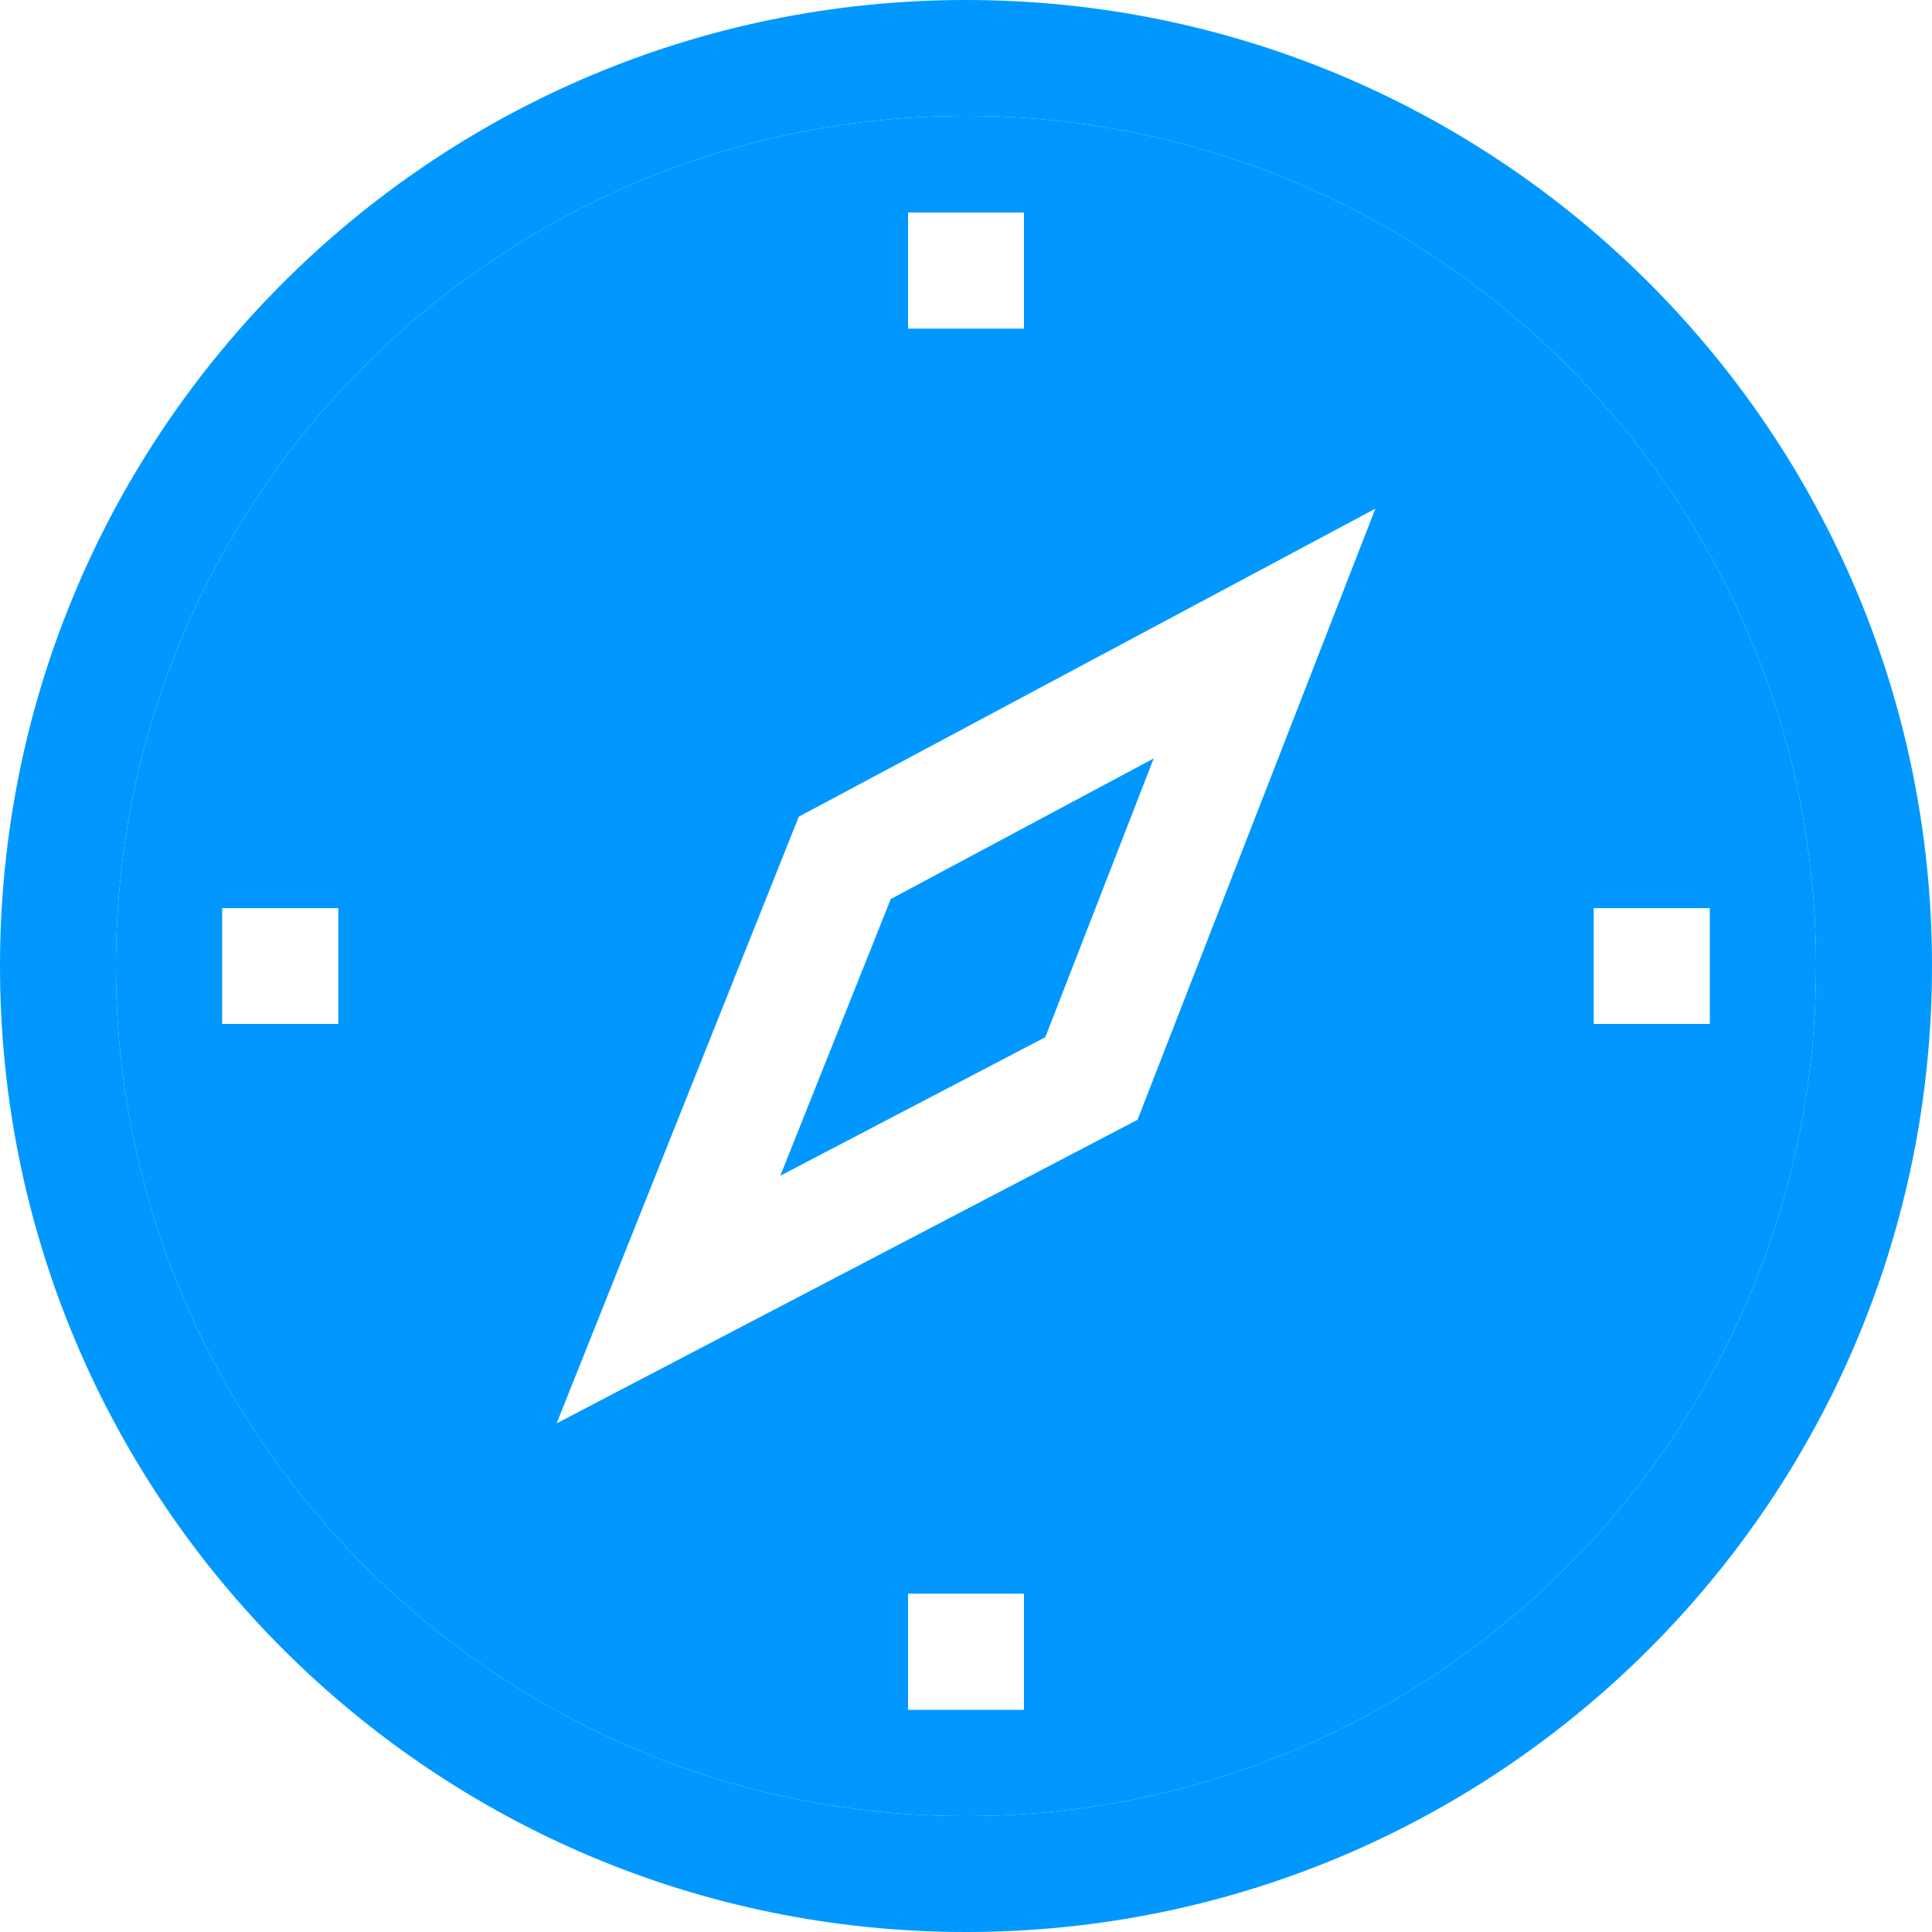
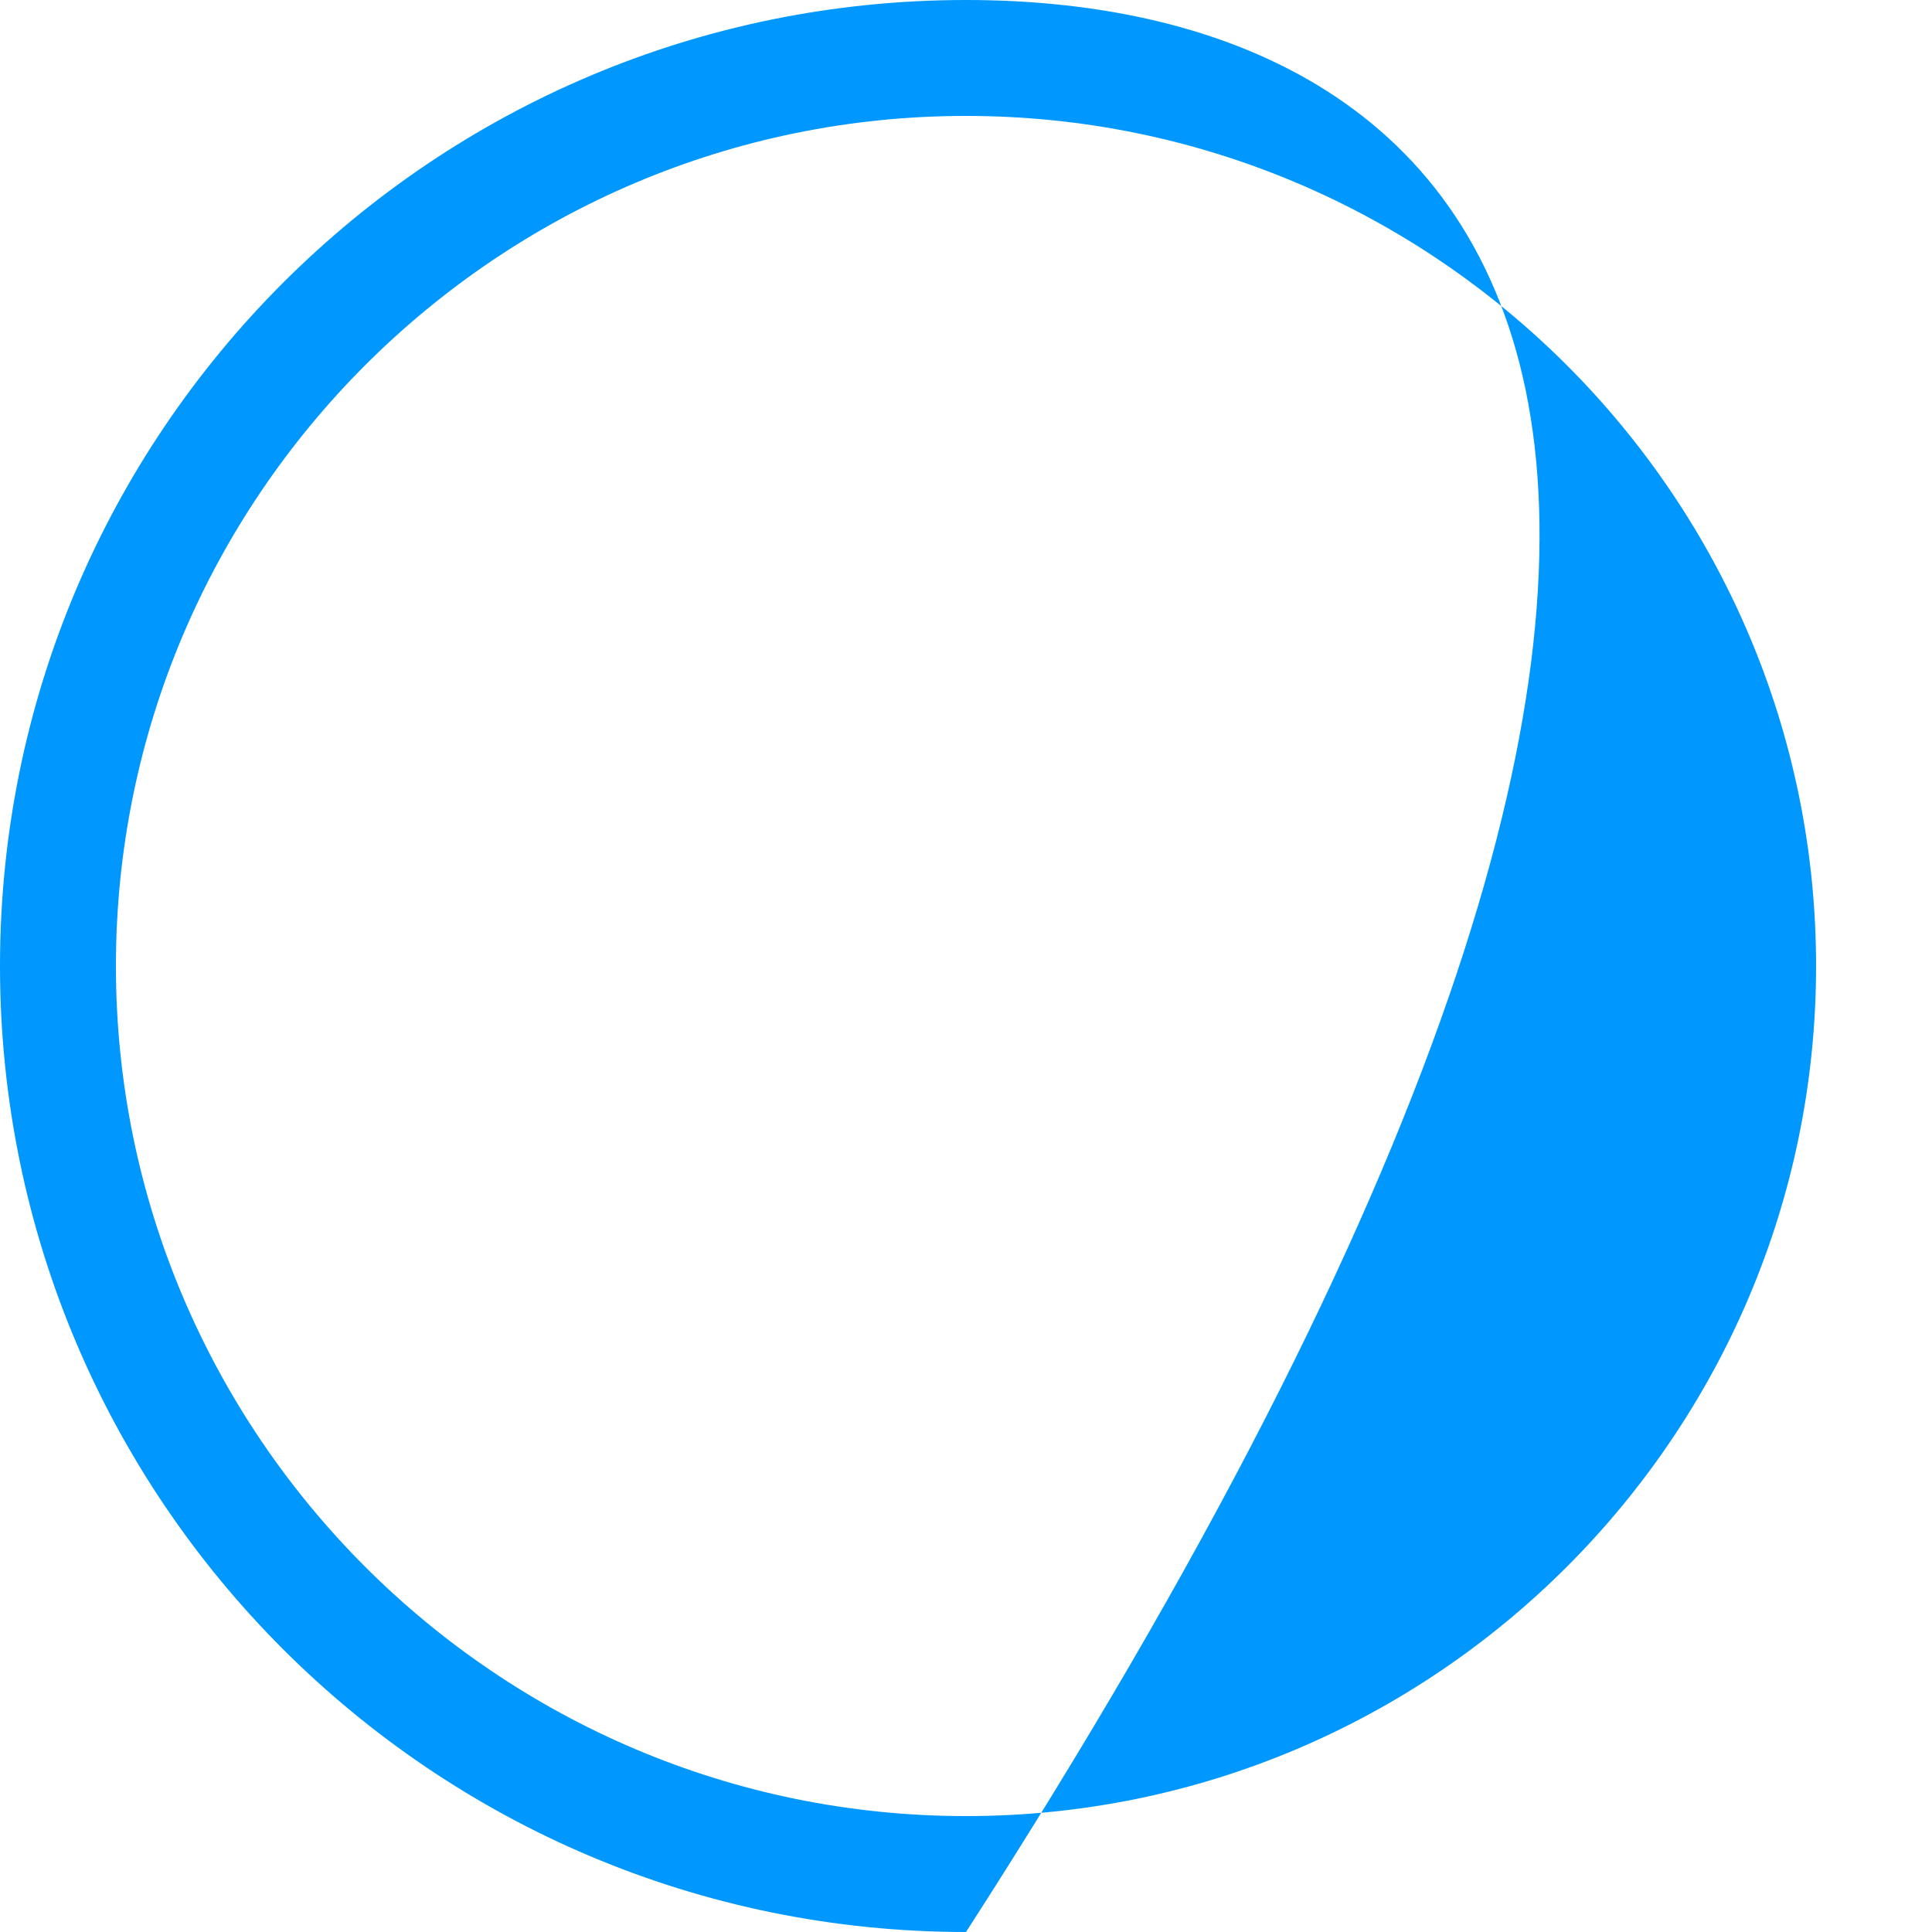
<svg xmlns="http://www.w3.org/2000/svg" width="18" height="18" viewBox="0 0 18 18" fill="none">
-   <path fill-rule="evenodd" clip-rule="evenodd" d="M16.92 9C16.92 4.633 13.367 1.08 9 1.08C4.633 1.08 1.08 4.633 1.08 9C1.08 13.367 4.633 16.92 9 16.92C13.367 16.92 16.92 13.367 16.92 9ZM12.814 4.739L7.442 7.609L5.186 13.261L10.598 10.433L12.814 4.739ZM8.46 3.062V1.98H9.54V3.062H8.46ZM8.46 14.848V15.93H9.54V14.848H8.46ZM14.848 8.461H15.93V9.54H14.848V8.461ZM3.152 8.461H2.07V9.54H3.152V8.461Z" fill="#0098FF" />
-   <path d="M9.739 9.663L10.749 7.066L8.299 8.376L7.27 10.954L9.739 9.663Z" fill="#0098FF" />
-   <path fill-rule="evenodd" clip-rule="evenodd" d="M9 1.08C13.367 1.08 16.92 4.633 16.92 9C16.92 13.367 13.367 16.92 9 16.92C4.633 16.92 1.08 13.367 1.08 9C1.08 4.633 4.633 1.08 9 1.08ZM9 0C4.029 0 0 4.029 0 9C0 13.971 4.029 18 9 18C13.97 18 18 13.971 18 9C18 4.029 13.97 0 9 0Z" fill="#0098FF" />
+   <path fill-rule="evenodd" clip-rule="evenodd" d="M9 1.08C13.367 1.08 16.92 4.633 16.92 9C16.92 13.367 13.367 16.92 9 16.92C4.633 16.92 1.08 13.367 1.08 9C1.08 4.633 4.633 1.08 9 1.08ZM9 0C4.029 0 0 4.029 0 9C0 13.971 4.029 18 9 18C18 4.029 13.97 0 9 0Z" fill="#0098FF" />
</svg>